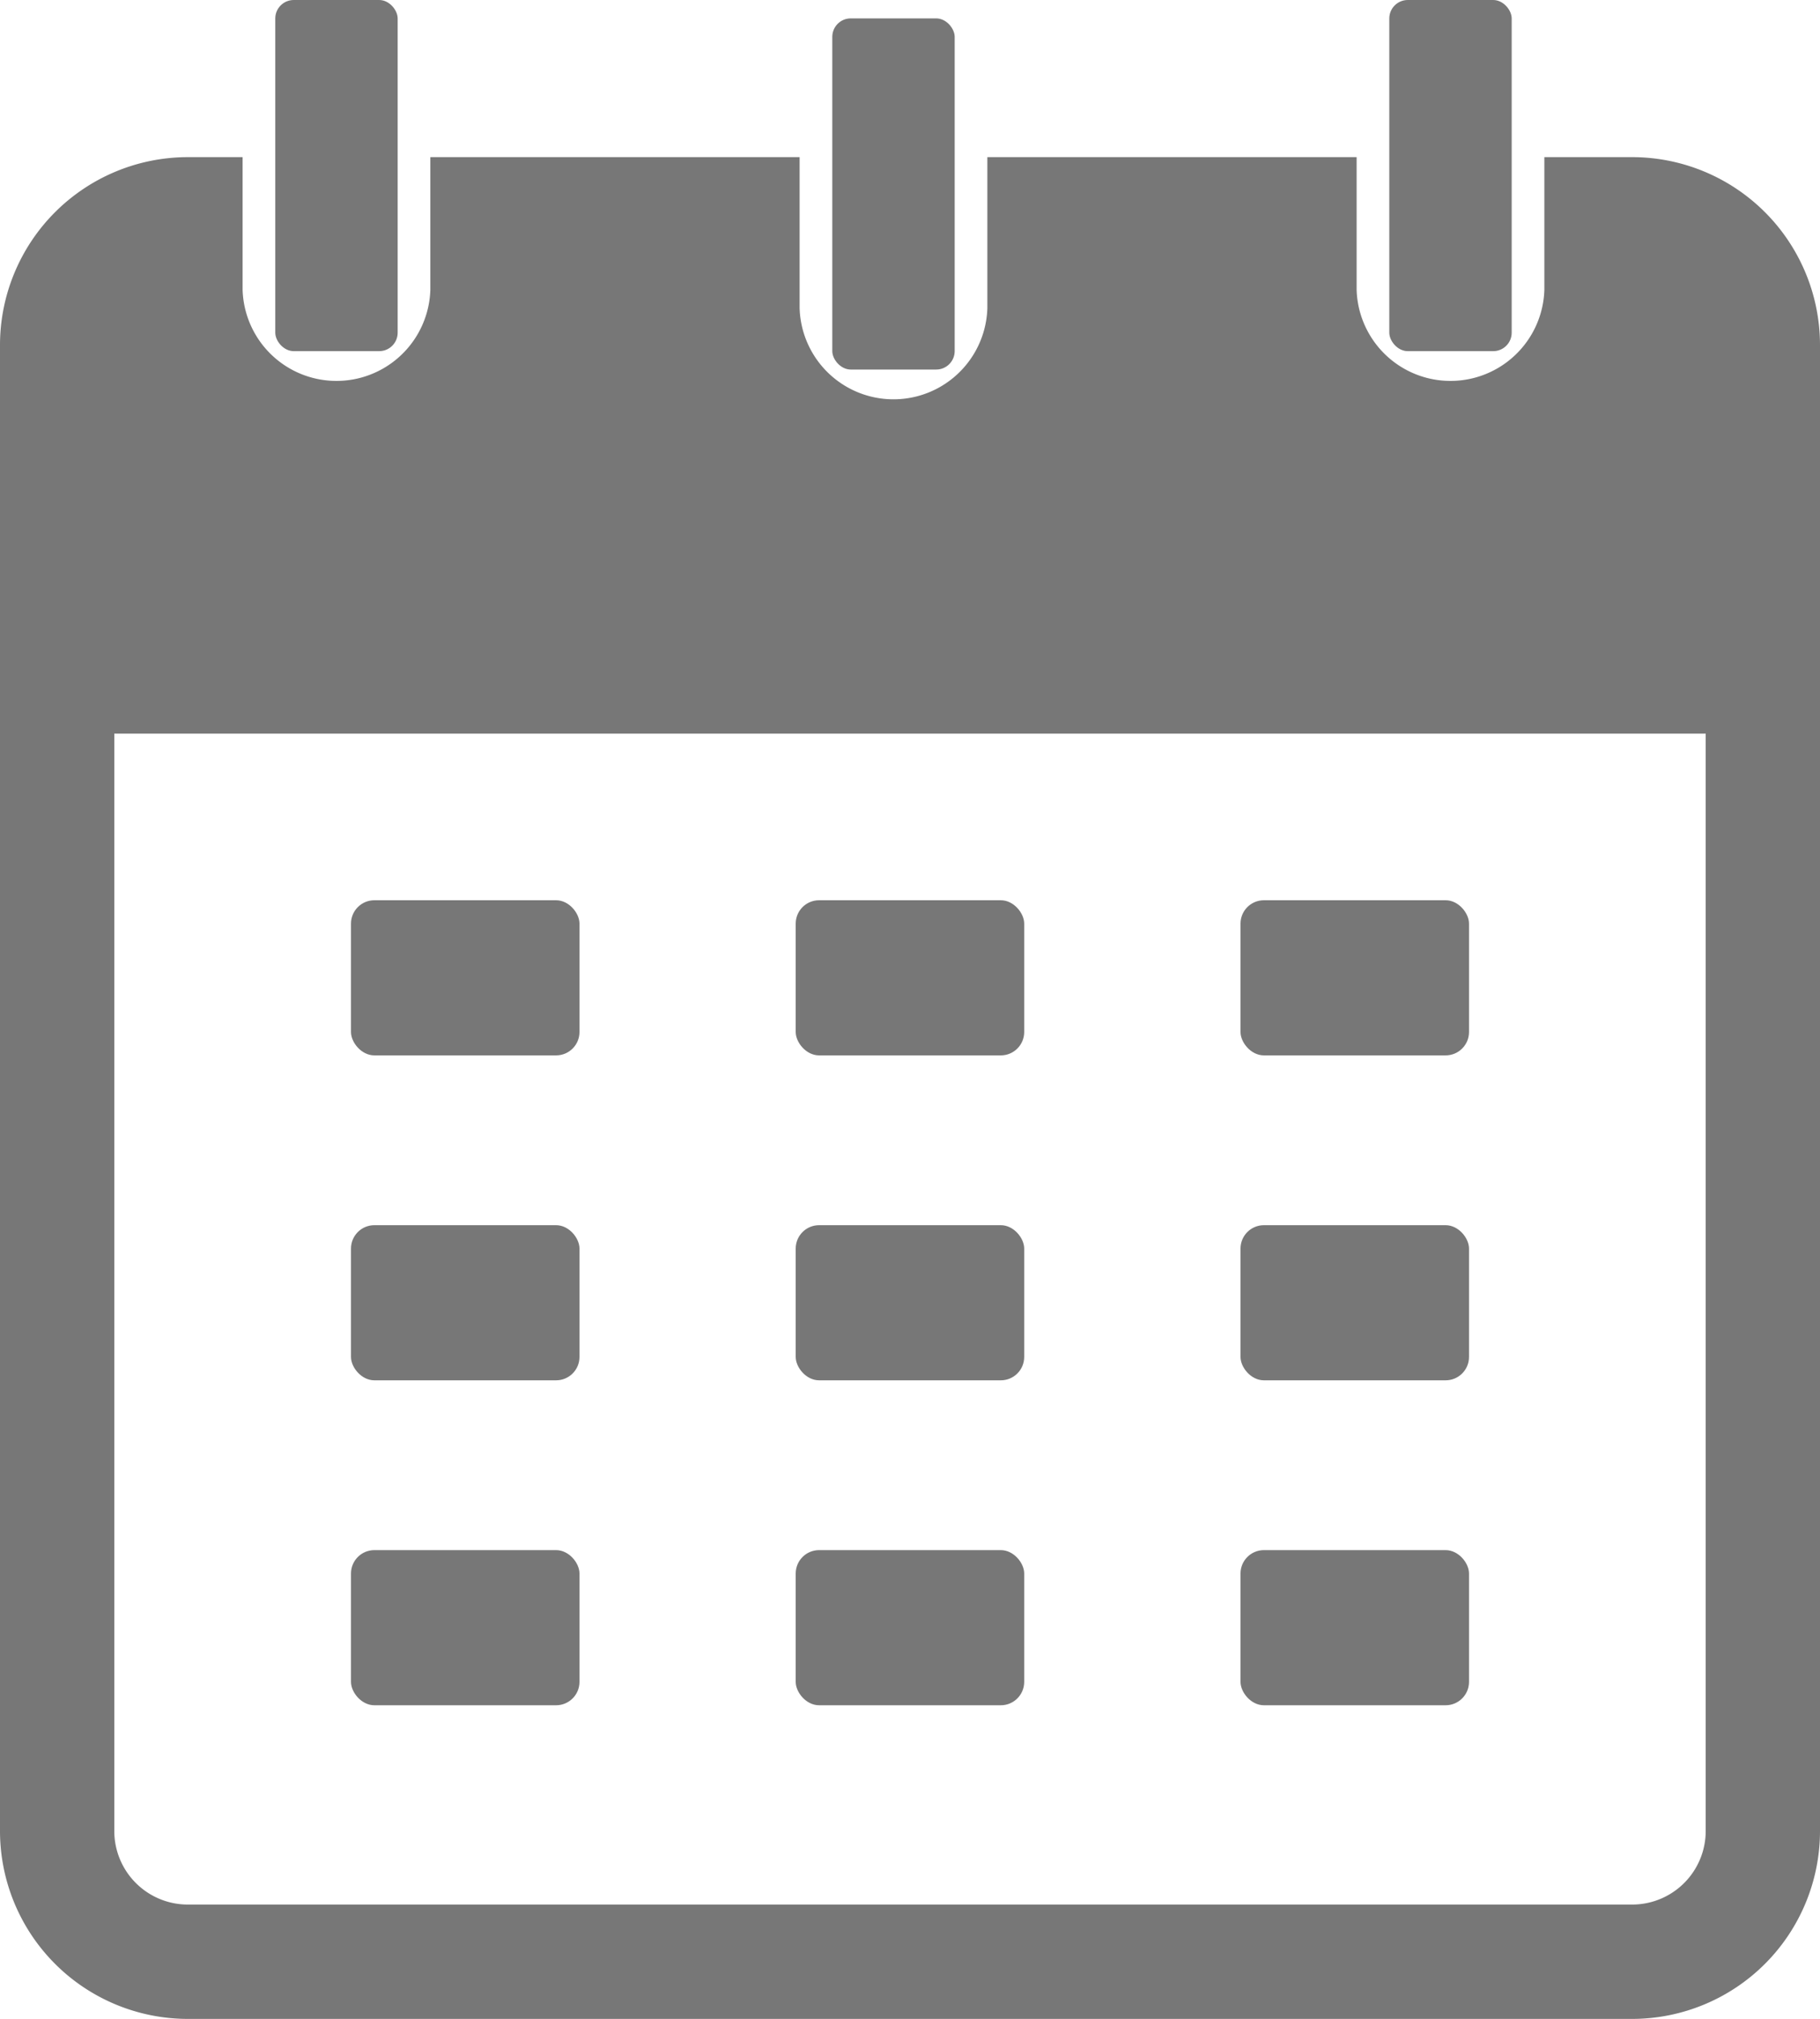
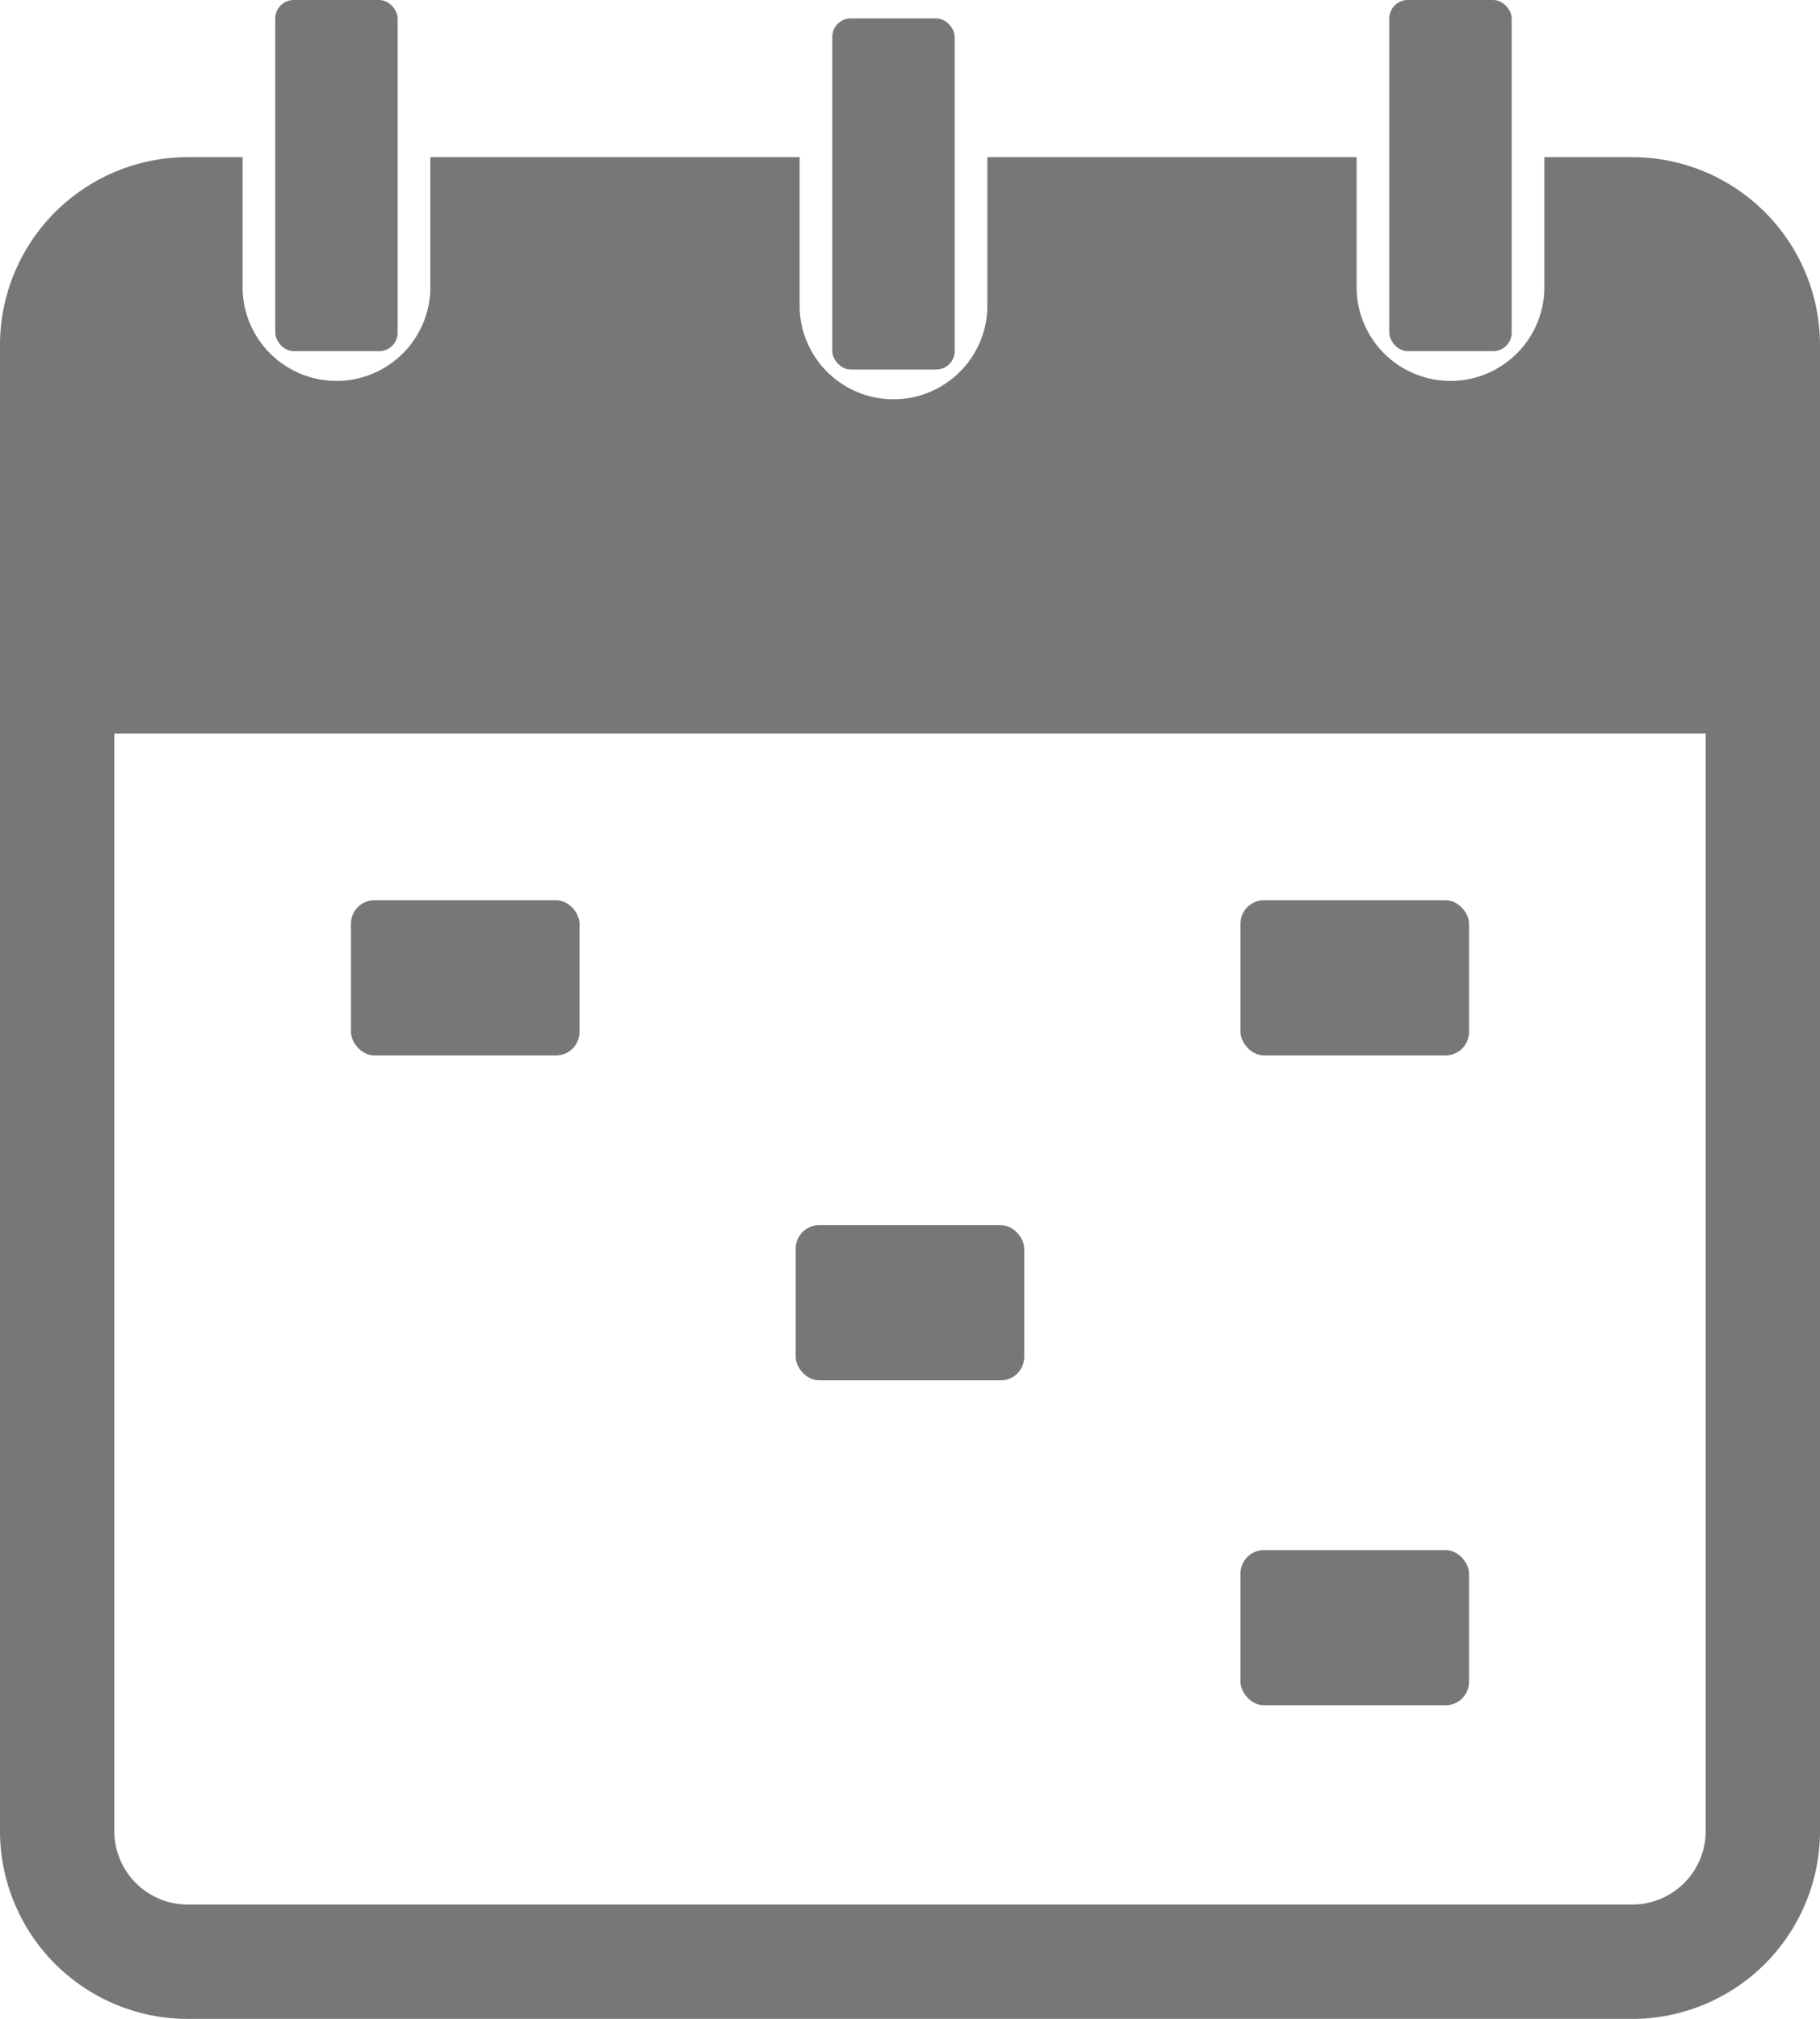
<svg xmlns="http://www.w3.org/2000/svg" id="Ebene_1" data-name="Ebene 1" width="20" height="22.175" viewBox="0 0 20 22.175">
  <defs>
    <style>
      .cls-1 {
        fill: #777;
      }
    </style>
  </defs>
  <g>
    <g>
      <rect class="cls-1" x="8.744" y="13.457" width="2.511" height="1.704" rx="0.257" />
      <g>
-         <rect class="cls-1" x="8.744" y="9.888" width="2.511" height="1.704" rx="0.257" />
-         <rect class="cls-1" x="8.744" y="17.026" width="2.511" height="1.704" rx="0.257" />
-       </g>
+         </g>
    </g>
    <g>
      <g>
-         <rect class="cls-1" x="3.857" y="13.457" width="2.511" height="1.704" rx="0.257" />
        <g>
          <rect class="cls-1" x="3.857" y="9.888" width="2.511" height="1.704" rx="0.257" />
-           <rect class="cls-1" x="3.857" y="17.026" width="2.511" height="1.704" rx="0.257" />
        </g>
      </g>
      <g>
-         <rect class="cls-1" x="13.632" y="13.457" width="2.511" height="1.704" rx="0.257" />
        <g>
          <rect class="cls-1" x="13.632" y="9.888" width="2.511" height="1.704" rx="0.257" />
          <rect class="cls-1" x="13.632" y="17.026" width="2.511" height="1.704" rx="0.257" />
        </g>
      </g>
    </g>
    <path class="cls-1" d="M17.937,1.726h-.966V3.184a1.032,1.032,0,0,1-2.063,0V1.726H10.85v1.66a1.032,1.032,0,0,1-2.063,0V1.726H4.729V3.184a1.032,1.032,0,0,1-2.063,0V1.726h-.6A2.065,2.065,0,0,0,0,3.789V20.112a2.065,2.065,0,0,0,2.063,2.063H17.937A2.065,2.065,0,0,0,20,20.112V3.789A2.065,2.065,0,0,0,17.937,1.726Zm.807,18.386a.808.808,0,0,1-.807.807H2.063a.808.808,0,0,1-.807-.807V8.058H18.744Z" />
    <g>
      <rect class="cls-1" x="9.146" y="0.202" width="1.345" height="3.857" rx="0.203" />
      <g>
        <rect class="cls-1" x="3.025" width="1.345" height="3.857" rx="0.203" />
        <rect class="cls-1" x="15.267" width="1.345" height="3.857" rx="0.203" />
      </g>
    </g>
  </g>
</svg>